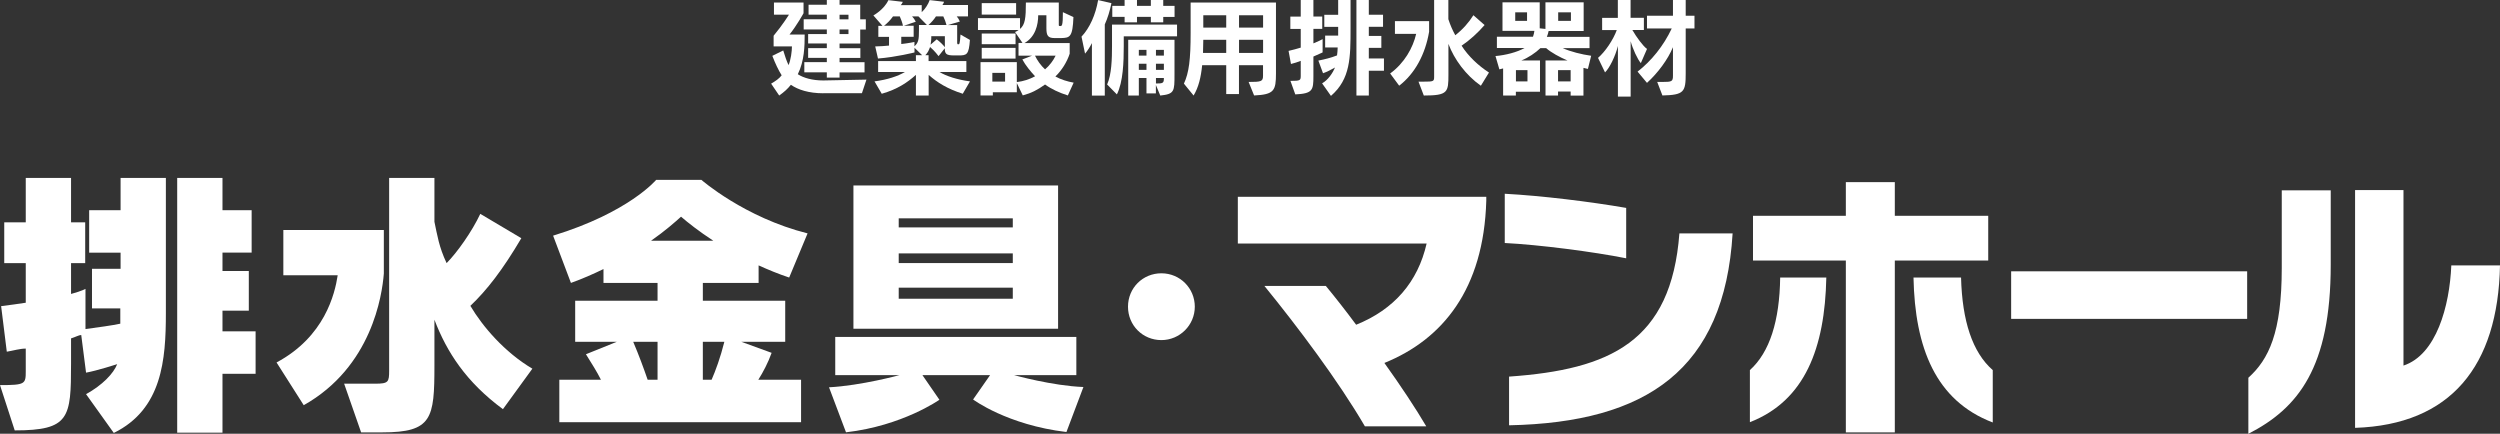
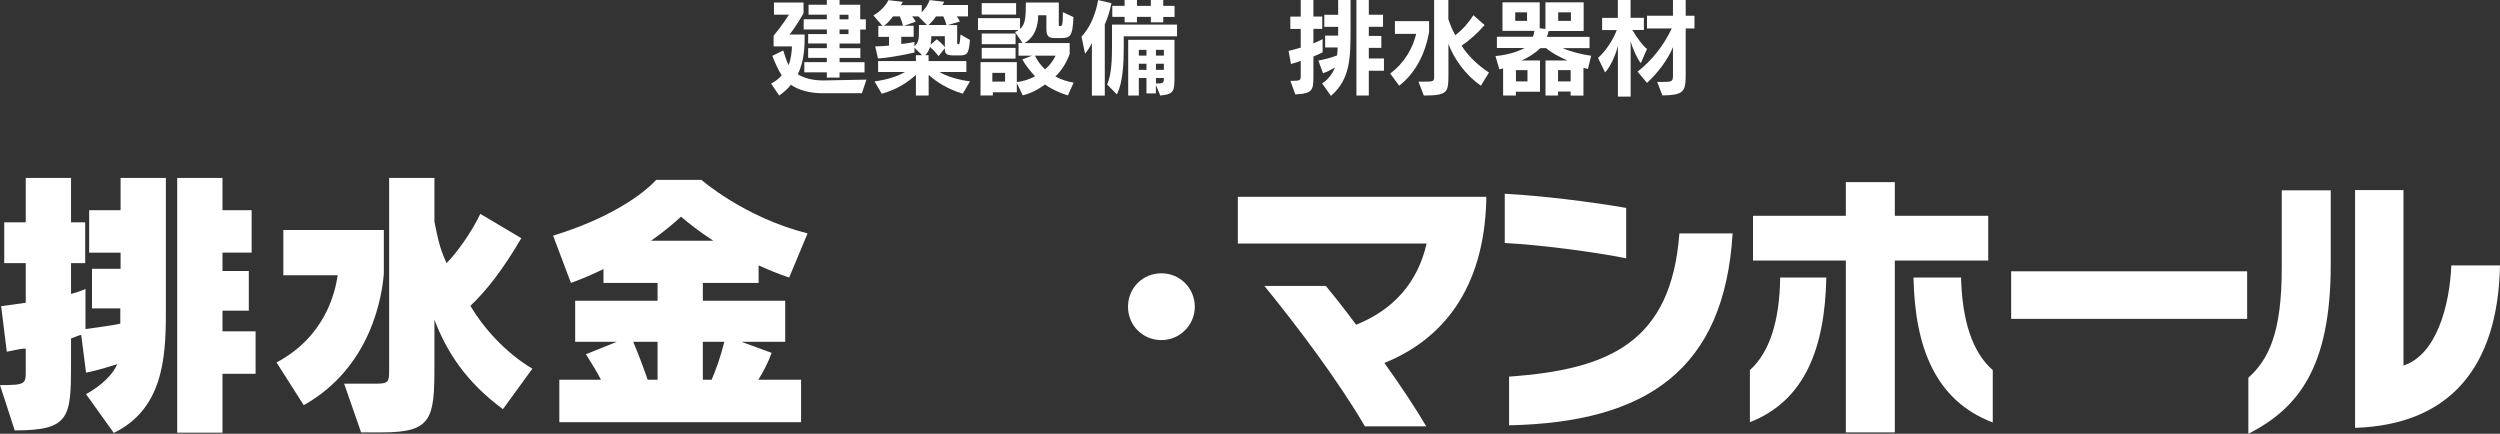
<svg xmlns="http://www.w3.org/2000/svg" id="_レイヤー_2" width="353.28" height="61.29" viewBox="0 0 353.28 61.29">
  <rect x="0" y="0" width="353.28" height="61.29" fill="#333333" stroke="none" />
  <defs>
    <style>.cls-1{fill:#fff;stroke-width:0px;}</style>
  </defs>
  <g id="_レイヤー_1-2">
    <path class="cls-1" d="m116.35,13.18c-2.07,0-3.58-.5-4.59-1.2-.45.57-.92,1-1.65,1.52l-1.14-1.68c.66-.39,1.12-.7,1.49-1.18-.46-.72-.92-1.7-1.32-2.75l1.54-.76c.2.69.5,1.56.75,2.07.32-.72.48-1.97.48-2.64h-2.59v-1.51c1.3-1.56,2.17-2.98,2.17-2.98h-2.12V.36h4.18v1.51s-.94,1.71-1.98,3.01h2.14c0,1.59-.03,3.71-.97,5.61.81.52,2.05.88,3.6.88l6.1-.12-.64,1.92h-5.46Zm2.29-2.96v.75h-1.8v-.75h-3.18v-1.44h3.18v-.6h-2.64v-1.38h2.64v-.66h-2.64v-1.33h2.64v-.65h-3.27v-1.44h3.27v-.65h-2.58V.67h2.58v-.67h1.8v.67h2.92v2.06h.79v1.44h-.79v1.98h-2.92v.66h2.94v1.38h-2.94v.6h3.53v1.44h-3.53Zm1.26-8.14h-1.26v.65h1.26v-.65Zm0,2.08h-1.26v.65h1.26v-.65Z" />
    <path class="cls-1" d="m136.06,13.25c-2.17-.68-3.66-1.62-4.83-2.67v2.92h-1.8v-2.92c-1.17,1.05-2.61,2.04-4.83,2.67l-1.02-1.75c1.8-.24,3.29-.72,4.3-1.33h-3.79v-1.54h5.34v-.83h.88l-1.08-1.05v.66s-2.56.65-5.16.86l-.39-1.71c.71-.01,1.33-.06,1.95-.12v-1.23h-1.51v-1.56h.58l-1.28-1.47s1.5-.81,2.12-2.16l2.04.24c-.09.21-.17.33-.29.46h2.96v1c.5-.45.95-1.18,1.12-1.71l2.04.24c-.04.15-.14.32-.24.46h3.62v1.61h-1.59c.18.21.3.39.44.72l-1.7.5h1.32v2.52q0,.2.13.2c.2,0,.25-.02.34-1.38l1.33.76c-.15,2.12-.45,2.19-1.6,2.19h-.66c-1.08,0-1.29-.21-1.29-1.01l-.88,1.11s-.55-.75-1.2-1.29c-.17.48-.33.81-.67,1.16h.46v.83h5.34v1.54h-3.81c1.02.61,2.55,1.09,4.32,1.33l-1.02,1.75Zm-9.87-10.93c-.37.52-.79.96-1.27,1.32h2.68c-.09-.42-.27-.93-.45-1.32h-.96Zm3.04,4.21c.56-.5.63-.96.63-2.24v-.76h1.12l-1.19-1.21h-.9c.21.21.36.43.52.75l-1.69.57h1.39v1.56h-1.75v1.02c.9-.09,1.86-.29,1.86-.29v.6Zm3.03-4.21c-.27.43-.67.88-1.06,1.21h2.55c-.09-.36-.29-.9-.45-1.21h-1.04Zm1.26,2.8h-1.92v.29c0,.17-.03.58-.1.9l.87-.75c.49.38.87.74,1.15,1.11v-1.54Z" />
    <path class="cls-1" d="m150.88,13.48c-1.16-.36-2.33-.9-3.2-1.54-1.09.78-1.92,1.21-3.15,1.54l-.84-1.74v1.3h-3.39v.45h-1.74v-4.71h5.13v2.82c.96-.12,1.78-.39,2.58-.82-.64-.68-1.36-1.56-1.8-2.38l1.37-.53h-1.91v-1.8h.56l-1.05-1.54c.21-.09.35-.18.51-.29h-5.75v-1.68h5.94v1.53c.72-.6.83-1.54.83-3.73h4.65v3.15c0,.14.03.17.2.17.24,0,.38,0,.38-1.96l1.49.69c-.11,2.85-.5,2.94-1.75,2.97h-.9c-.93,0-1.17-.32-1.17-1.38v-1.84h-1.16c0,1.35-.4,3.07-1.95,3.93h6.4v1.5c-.39,1.2-1.14,2.37-2.02,3.22.75.42,1.72.72,2.58.87l-.82,1.81Zm-12.15-11.43V.44h4.86v1.62h-4.86Zm0,4.2v-1.51h4.78v1.51h-4.78Zm0,2.03v-1.52h4.78v1.52h-4.78Zm3.3,2.02h-1.8v1.23h1.8v-1.23Zm4.23-2.43c.3.64.83,1.41,1.42,1.93.62-.52,1.17-1.25,1.49-1.93h-2.91Z" />
    <path class="cls-1" d="m154.3,13.5v-7.41c-.29.58-.64,1.11-.97,1.49l-.5-2.4c1.17-1.25,1.98-3.07,2.35-5.17l1.88.44c-.24,1.14-.52,2.07-.94,3v10.06h-1.82Zm4.5-8.37v1.38c0,2.22-.08,5.05-.97,6.83l-1.38-1.4c.64-1.41.69-3.69.69-5.43v-3.03h9.19v1.65h-7.53Zm5.58-2.75v.78h-1.75v-.78h-1.96v.78h-1.75v-.78h-1.74V.83h1.74v-.83h1.75v.83h1.96v-.83h1.75v.83h1.6v1.56h-1.6Zm-1.04,9.63v1.19h-1.33v-2.18h-1.08v2.48h-1.5v-7.88h6.54v4.91c0,2.38,0,2.76-2.01,2.97l-.62-1.49Zm-1.33-4.96h-1.08v.81h1.08v-.81Zm0,1.96h-1.08v.86h1.08v-.86Zm2.46-1.96h-1.12v.81h1.12v-.81Zm0,1.96h-1.12v.86h1.12v-.86Zm-1.12,2.01v.78c1.02,0,1.12-.06,1.12-.78h-1.12Z" />
-     <path class="cls-1" d="m176.43,11.58c1.79,0,2.05-.06,2.05-.87v-1.5h-3.4v4.08h-1.8v-4.08h-3.4c-.18,1.74-.5,3.1-1.21,4.29l-1.37-1.68c.72-1.56.95-3.4.95-7.17V.36h12.06v10c0,2.44-.24,3-3.09,3.13l-.78-1.92Zm-3.15-5.96h-3.24c0,.6-.02,1.3-.04,1.86h3.28v-1.86Zm0-3.46h-3.24v1.74h3.24v-1.74Zm5.21,0h-3.4v1.74h3.4v-1.74Zm0,3.46h-3.4v1.86h3.4v-1.86Z" />
    <path class="cls-1" d="m182.34,11.43c1.44,0,1.47-.06,1.47-.78v-2.05c-.42.17-.9.32-1.38.44l-.34-1.85c.6-.13,1.18-.3,1.72-.46v-2.64h-1.47v-1.74h1.47V0h1.79v2.34h1.25v1.74h-1.25v2.05c.58-.25,1.04-.45,1.3-.6v1.88c-.3.13-.75.34-1.3.58v2.79c0,1.96-.1,2.44-2.56,2.56l-.69-1.92Zm4.5.34c.81-.46,1.46-1.39,1.81-2.23-.54.31-1.14.62-1.69.81l-.66-1.79c.93-.18,1.79-.4,2.64-.73.04-.33.09-.76.09-1.12h-1.77v-1.68h1.84v-1.23h-1.96v-1.71h1.96V0h1.75v3.93c0,4.23-.01,7.23-2.77,9.62l-1.25-1.77Zm4.84,1.73V0h1.75v2.08h2.01v1.71h-2.01v1.29h1.77v1.68h-1.77v1.5h2.14v1.74h-2.14v3.5h-1.75Z" />
    <path class="cls-1" d="m196.45,10.38c2.02-1.47,3.22-3.64,3.67-5.59h-3v-1.8h4.83v1.5c-.54,3.18-2,5.91-4.23,7.62l-1.27-1.72Zm12.82,1.74c-2.14-1.5-3.78-3.75-4.59-5.92v4.33c0,2.5-.06,2.97-3.48,2.97l-.75-1.96h.67c1.49,0,1.54-.04,1.54-.71V0h2.01v2.71c.25.78.57,1.52.98,2.27,1.06-.83,1.89-1.77,2.56-2.83l1.58,1.39c-.93,1.08-2.13,2.17-3.25,2.92.96,1.5,2.38,2.83,3.87,3.79l-1.14,1.86Z" />
    <path class="cls-1" d="m221.95,13.5v-.57h-1.78v.57h-1.77v-4.96h3.09c-1.05-.44-2.31-1.12-3-1.74h-.81c-.69.67-1.74,1.37-2.68,1.74h2.62v4.42h-3.41v.54h-1.8v-3.83s-.27.08-.53.13l-.55-1.88c1.42-.12,3.06-.54,4.12-1.14h-3.92v-1.59h5.1c.09-.22.18-.63.2-.83h-4.51V.33h5.26v3.67l.81.09V.33h5.4v4.05h-4.95c-.04.24-.15.58-.25.83h6.03v1.59h-3.79c1.1.5,2.7.9,4.02,1.08l-.46,1.86c-.35-.08-.63-.15-.63-.15v3.92h-1.8Zm-6.16-11.76h-1.67v1.21h1.67v-1.21Zm.06,8.17h-1.63v1.59h1.63v-1.59Zm6.1,0h-1.78v1.59h1.78v-1.59Zm.04-8.17h-1.8v1.21h1.8v-1.21Z" />
    <path class="cls-1" d="m228.63,13.65v-7.15c-.36,1.44-1.18,3.12-1.82,3.73l-.99-2.05c1.02-.88,2.13-2.52,2.65-3.93h-2.07v-1.72h2.22V0h1.8v2.52h1.88v1.72h-1.63c.62,1.06,1.47,2.22,2.07,2.68l-.87,2c-.47-.54-1.16-2.04-1.44-3.1v7.83h-1.8Zm5.56-2.07h.72c1.33,0,1.5-.06,1.5-.87v-4.04c-.72,1.74-2.14,3.65-3.67,5.04l-1.33-1.59c1.95-1.51,3.67-3.64,4.83-6.1h-3.5v-1.8h3.67V0h1.8v2.22h1.24v1.8h-1.24v6.34c0,2.62-.21,3.06-3.29,3.13l-.74-1.92Z" />
    <path class="cls-1" d="m12.16,55.7c2.32-1.28,3.88-2.92,4.4-4.24,0,0-2.84.92-4.4,1.2l-.68-5.32c-.32,0-.8.28-1.44.48v3.56c0,7.68-.2,9.44-7.96,9.44l-2.08-6.4c3.6,0,3.64-.16,3.64-2v-3.16c-.84,0-1.72.28-2.68.44l-.8-6.44c1.28-.16,2.44-.32,3.48-.48v-5.6H.6v-5.76h3.04v-6.28h6.4v6.28h2v5.76h-2v4.36c1.6-.44,2.04-.72,2.04-.72v5.68c2-.28,3.6-.48,4.92-.76v-2.16h-4v-5.6h4.04v-2.28h-4.44v-6h4.44v-4.56h6.4v19.12c0,6.56-.52,13.56-7.36,16.92l-3.92-5.48Zm12.88,5.44V25.14h6.4v4.56h4.12v6h-4.12v2.6h3.72v5.6h-3.72v2.92h4.68v6h-4.68v8.32h-6.4Z" />
    <path class="cls-1" d="m39.08,51.22c6.8-3.64,8.24-9.68,8.64-12.32h-7.68v-6.4h14.2v6.16c-.24,3.08-1.72,13.2-11.32,18.6l-3.84-6.04Zm31.99,6.6c-5.2-3.84-7.92-8.04-9.68-12.64v6.48c0,7.48-.32,9.44-7.36,9.44h-3l-2.4-6.88h4.4c1.88,0,1.96-.24,1.96-1.88v-27.2h6.4v6.2c.4,1.88.64,3.56,1.72,5.84,1.48-1.48,3.6-4.48,4.76-6.96l5.8,3.44c-2.64,4.48-4.88,7.36-7.2,9.56,1.72,2.92,4.84,6.56,8.76,8.88l-4.16,5.72Z" />
    <path class="cls-1" d="m79.04,59.66v-6h5.88c-.56-1.12-1.32-2.32-2.12-3.6l4.36-1.76h-5.88v-5.8h11.64v-2.52h-7.64v-1.96c-1.4.68-2.92,1.36-4.6,1.96l-2.52-6.68c10.72-3.28,14.56-7.88,14.56-7.88h6.4s6.08,5.32,15,7.56l-2.6,6.24c-1.56-.52-3-1.12-4.32-1.72v2.48h-7.88v2.52h11.64v5.8h-6.2l4.28,1.56c-.52,1.44-1.2,2.72-1.88,3.8h6.04v6h-34.15Zm13.88-11.36h-3.44c.8,1.88,1.52,3.84,2.04,5.36h1.4v-5.36Zm7.88-14.28c-2.08-1.36-3.64-2.6-4.56-3.4-.84.76-2.24,2-4.24,3.4h8.8Zm-.24,19.64c.56-1.28,1.24-3.12,1.8-5.36h-3.04v5.36h1.24Z" />
-     <path class="cls-1" d="m150.71,61.05c-8.4-1-13.2-4.6-13.2-4.6l2.4-3.44h-9.56l2.4,3.48s-5.2,3.68-13.2,4.6l-2.4-6.36c4.56-.24,9.96-1.72,9.96-1.72h-9.08v-5.4h34.07v5.4h-8.8s5.44,1.52,9.8,1.68l-2.4,6.36Zm-30.11-14.6v-20.24h28.92v20.24h-28.92Zm22.52-15.6h-16.12v1.28h16.12v-1.28Zm0,4.96h-16.12v1.36h16.12v-1.36Zm0,4.84h-16.12v1.56h16.12v-1.56Z" />
    <path class="cls-1" d="m164.12,48.06c-2.64,0-4.72-2.08-4.72-4.72s2.08-4.72,4.72-4.72,4.72,2.12,4.72,4.72-2.12,4.72-4.72,4.72Z" />
    <path class="cls-1" d="m192.88,60.25c-3.76-6.44-9.48-14.04-14.2-19.84h8.68c1.32,1.6,2.8,3.48,4.28,5.48,5.36-2.16,8.72-6.04,9.96-11.48h-26.68v-6.6h35.11v.56c-.36,12.52-6.2,19.6-14.4,22.92,2.32,3.24,4.44,6.44,5.92,8.96h-8.68Z" />
    <path class="cls-1" d="m229.8,36.5c-4.6-.92-12.32-1.92-17.16-2.16v-6.96c5.24.28,12.08,1.12,17.16,2v7.12Zm-16.56,16.72c14.28-1,22.92-4.92,24.08-20.24h7.52c-1.16,19.24-12.12,26.72-31.59,27.12v-6.88Z" />
    <path class="cls-1" d="m247.28,52.3c2.8-2.52,4.2-6.96,4.28-13.08h6.52c-.2,9.92-3,17.4-10.8,20.44v-7.36Zm13.56,8.8v-24.28h-13.12v-6.32h13.12v-4.76h6.92v4.76h13.2v6.32h-13.2v24.28h-6.92Zm20.76-1.4c-8.08-3.08-11-10.56-11.2-20.48h6.72c.16,6.12,1.6,10.56,4.48,13.08v7.4Z" />
    <path class="cls-1" d="m284.2,45.06v-6.72h33.35v6.72h-33.35Z" />
    <path class="cls-1" d="m317.72,53.38c2.88-2.6,4.72-6.36,4.72-15.52v-10.96h6.92v10.52c0,14.52-4.6,20.28-11.64,23.88v-7.92Zm15.08-26.52h6.84v24.8c4.64-1.52,6.52-8.4,6.76-14.16h6.88c-.28,14.28-7,22.52-20.48,22.96V26.86Z" />
  </g>
</svg>